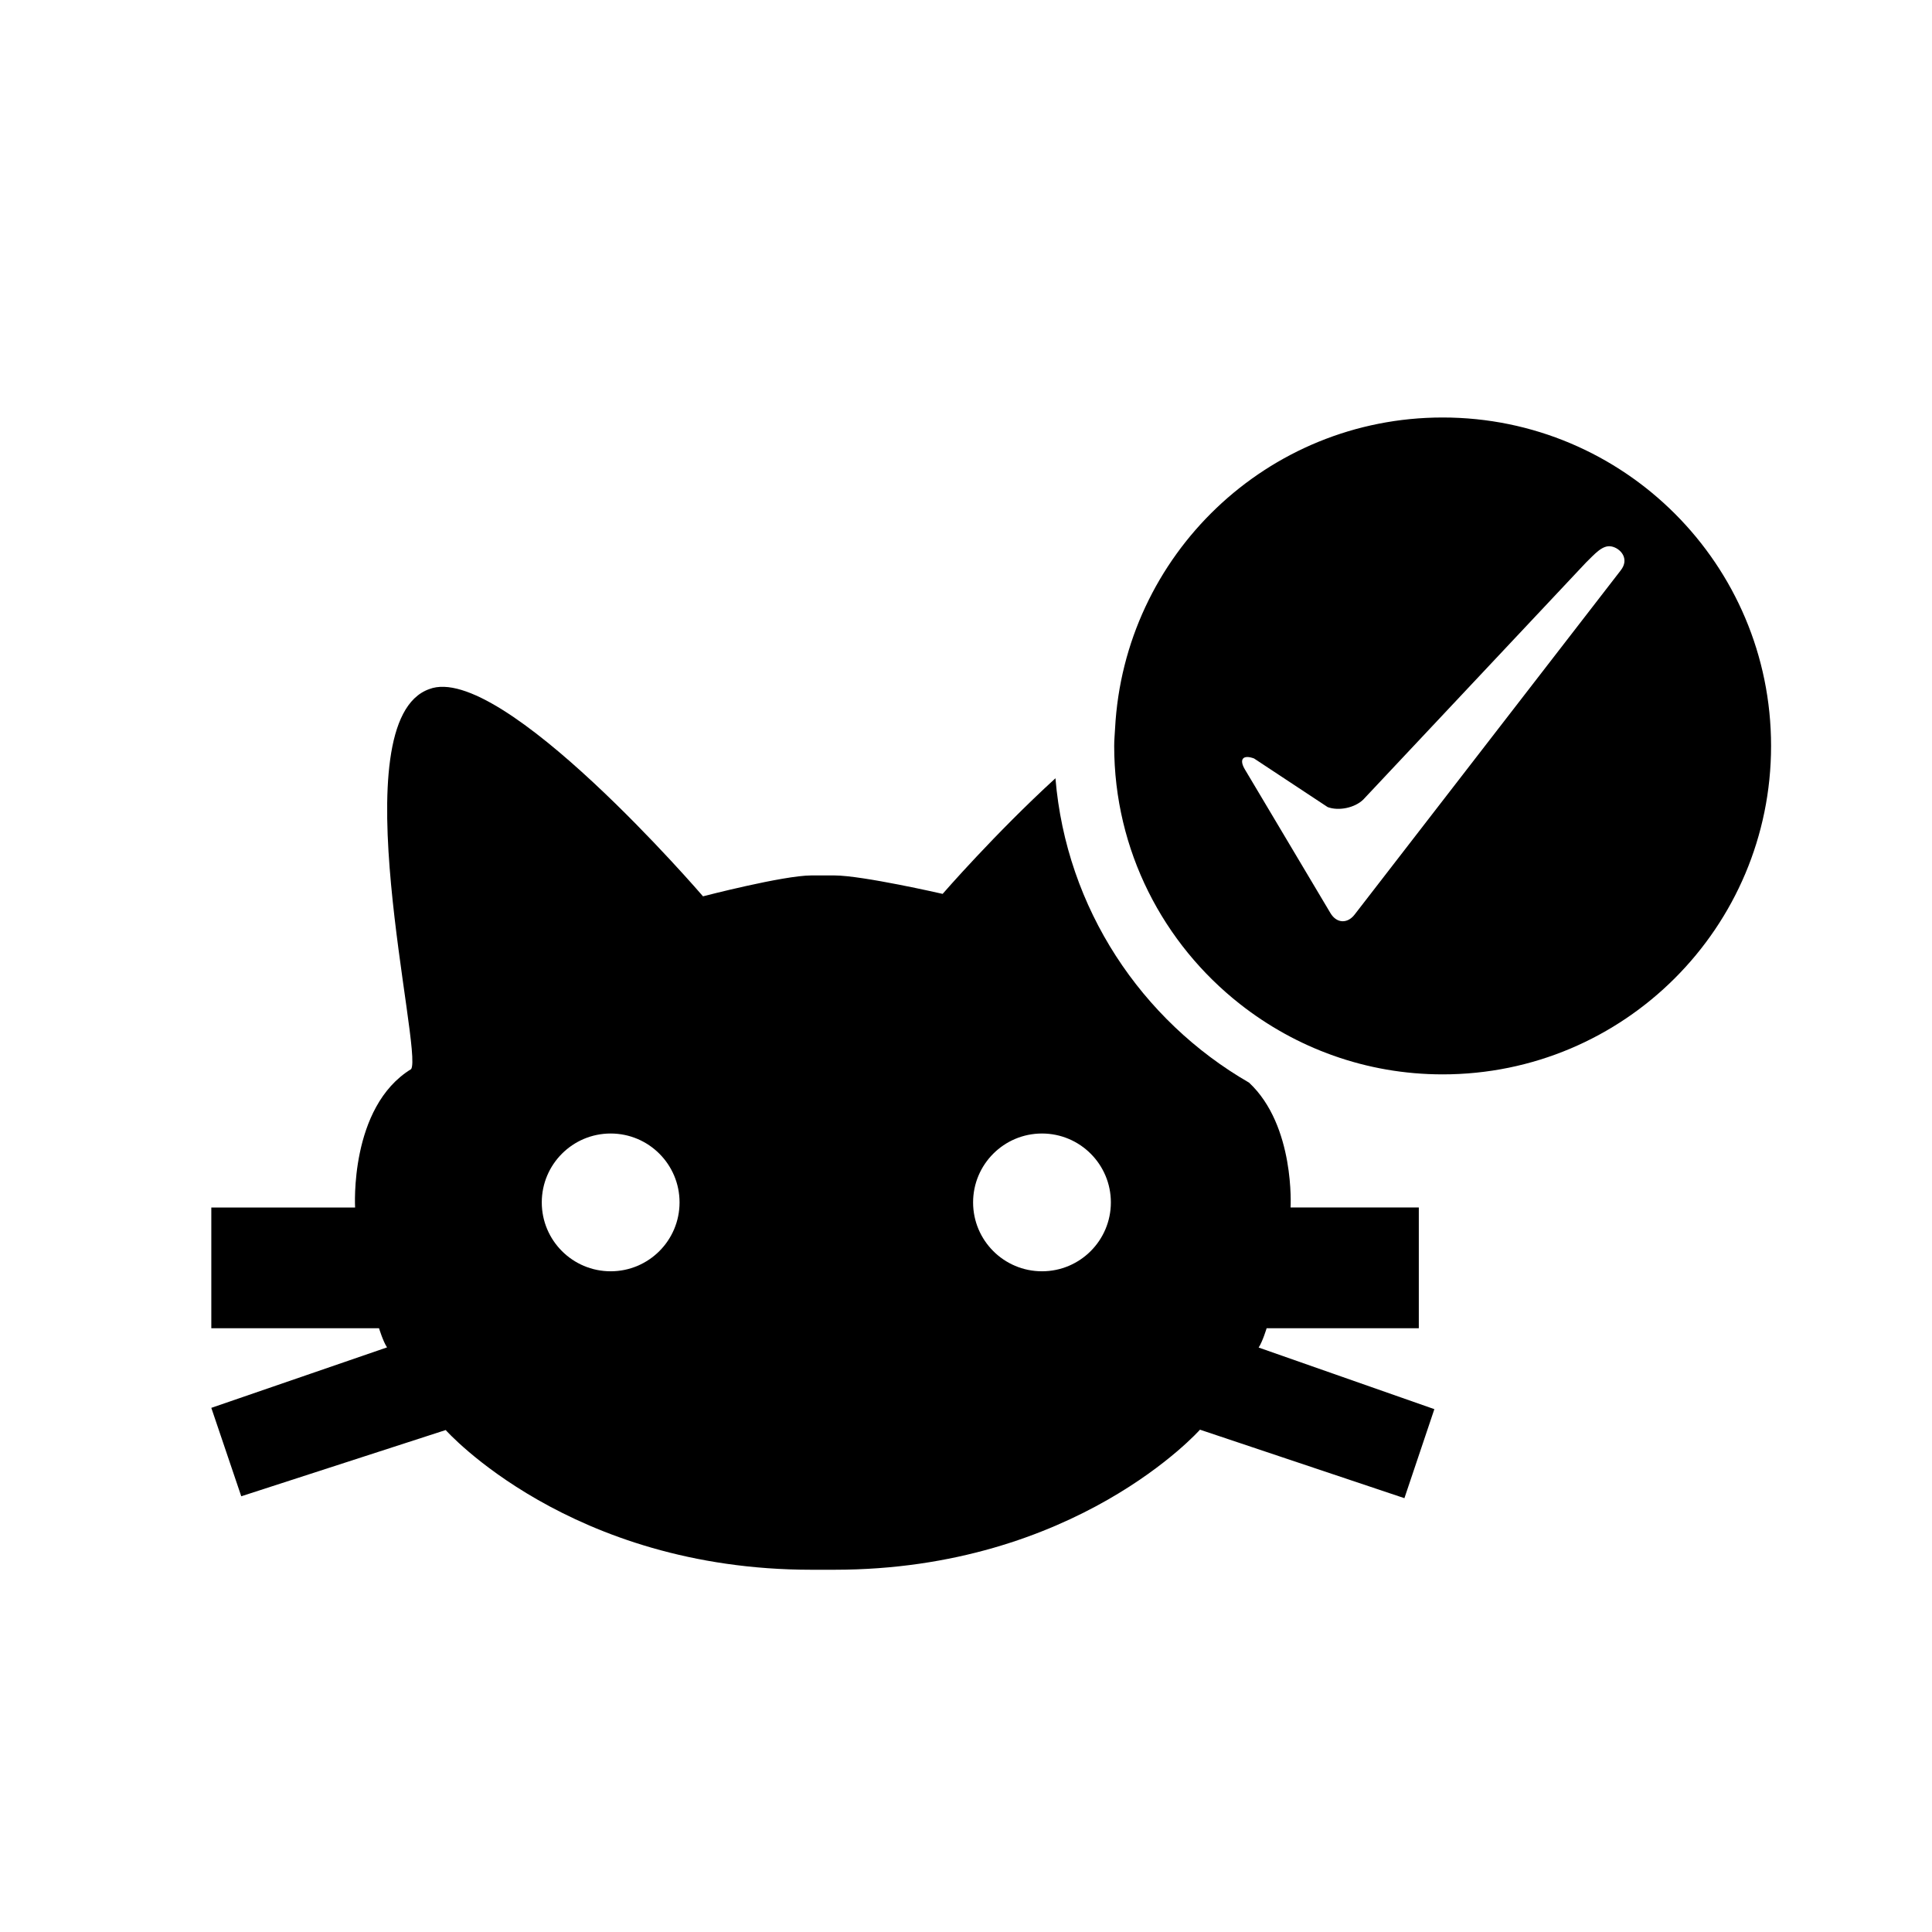
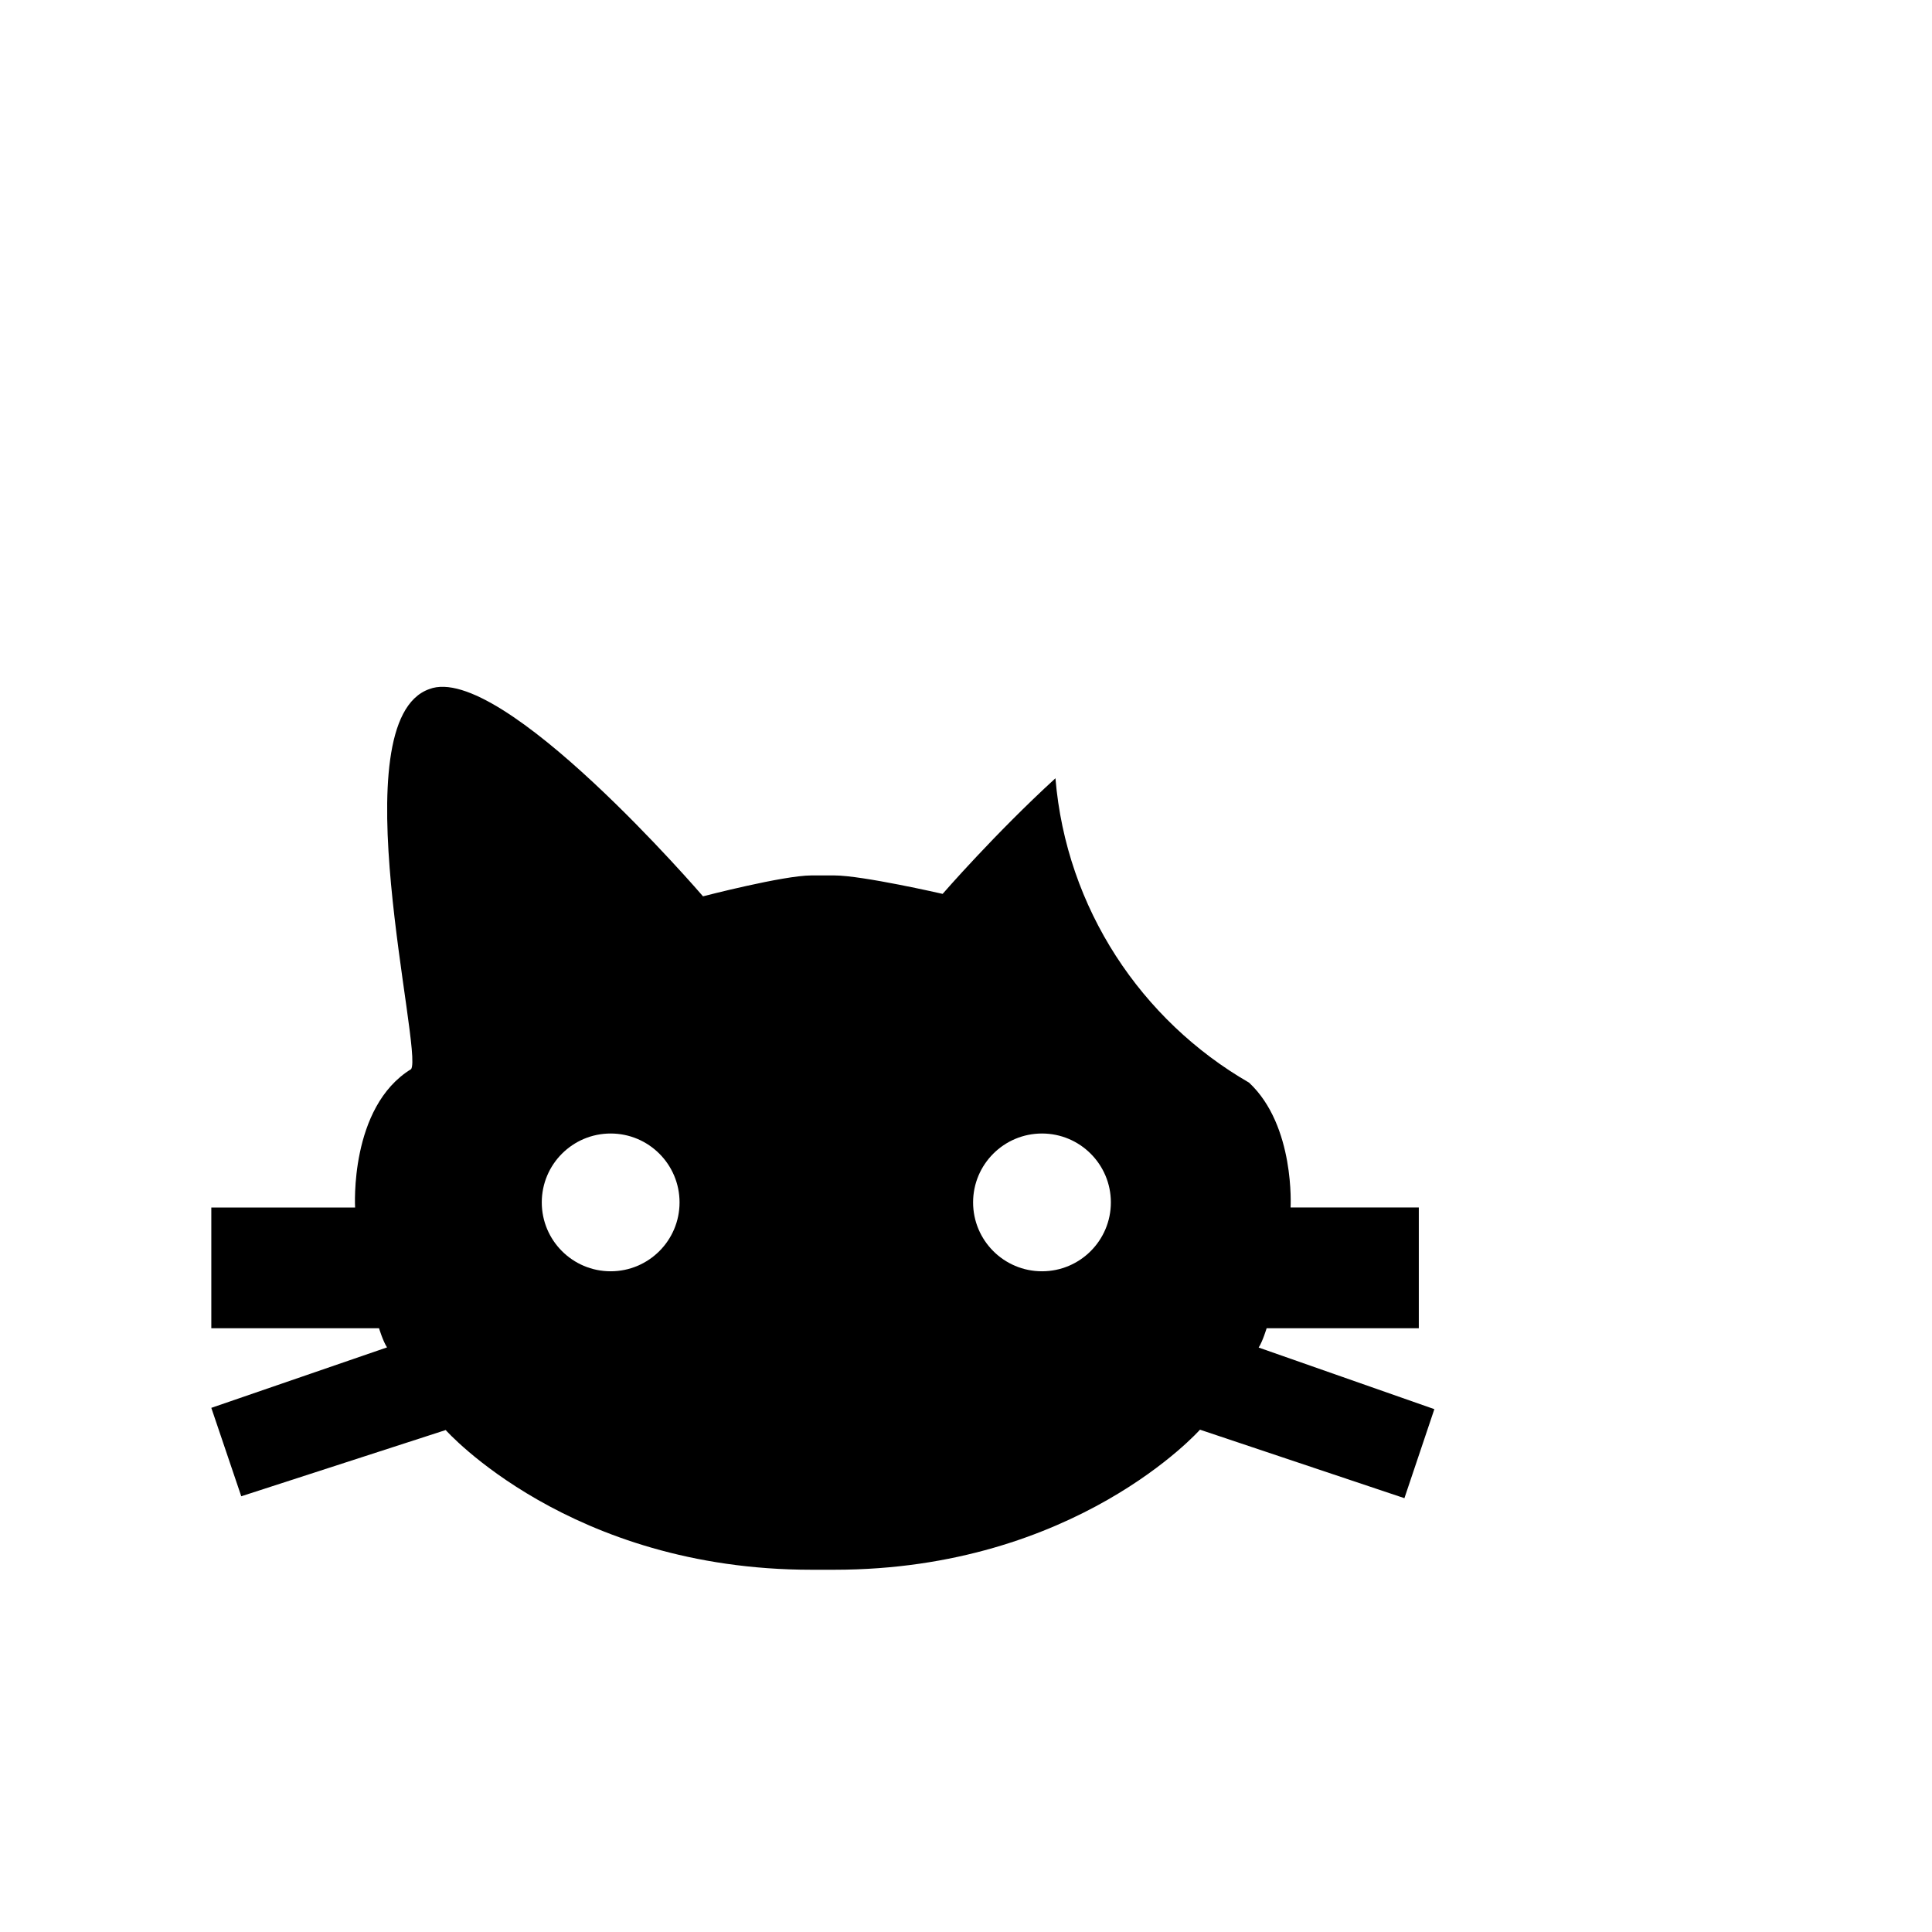
<svg xmlns="http://www.w3.org/2000/svg" version="1.1" id="Layer_1" x="0px" y="0px" viewBox="0 0 64 64" style="enable-background:new 0 0 64 64;" xml:space="preserve">
  <g>
    <path d="M7.992,49.566l6.772-2.194c0,0,4.109,4.628,12.113,4.628h0.761c8.004,0,12.113-4.64,12.113-4.64l6.772,2.269l0.992-2.949   l-5.821-2.041c0.132-0.198,0.265-0.64,0.265-0.64H47v-4h-4.248c0,0,0.156-2.706-1.375-4.135c-3.566-2.058-6.056-5.769-6.414-10.083   c-2.01,1.839-3.737,3.83-3.737,3.83S28.564,29,27.638,29h-0.761c-0.926,0-3.589,0.692-3.589,0.692s-6.689-7.79-9.07-6.864   c-2.977,1.058-0.194,11.996-0.599,12.588C11.568,36.673,11.763,40,11.763,40H7v4h5.556c0,0,0.132,0.435,0.265,0.634L7,46.637   L7.992,49.566z M34.517,37.549c1.26,0,2.282,1.022,2.282,2.282s-1.022,2.282-2.282,2.282c-1.26,0-2.282-1.022-2.282-2.282   S33.257,37.549,34.517,37.549z M20.229,37.549c1.26,0,2.282,1.022,2.282,2.282s-1.022,2.282-2.282,2.282   c-1.26,0-2.282-1.022-2.282-2.282S18.969,37.549,20.229,37.549z" />
-     <path d="M47.789,13.83c-5.815,0-10.55,4.565-10.851,10.304c-0.01,0.192-0.029,0.381-0.029,0.576c0,3.471,1.631,6.555,4.162,8.547   c1.851,1.457,4.18,2.333,6.718,2.333c6.009,0,10.88-4.871,10.88-10.88C58.67,18.702,53.798,13.83,47.789,13.83z M53.685,18.899   l-8.813,11.399c-0.24,0.31-0.597,0.289-0.798-0.048l-2.398-4.028l-0.437-0.733c-0.201-0.337-0.065-0.5,0.303-0.364l0.045,0.03   l2.394,1.581c0.368,0.136,0.895,0.025,1.177-0.247l7.383-7.857c0.282-0.273,0.541-0.587,0.836-0.531   C53.673,18.155,53.998,18.506,53.685,18.899z" />
  </g>
</svg>